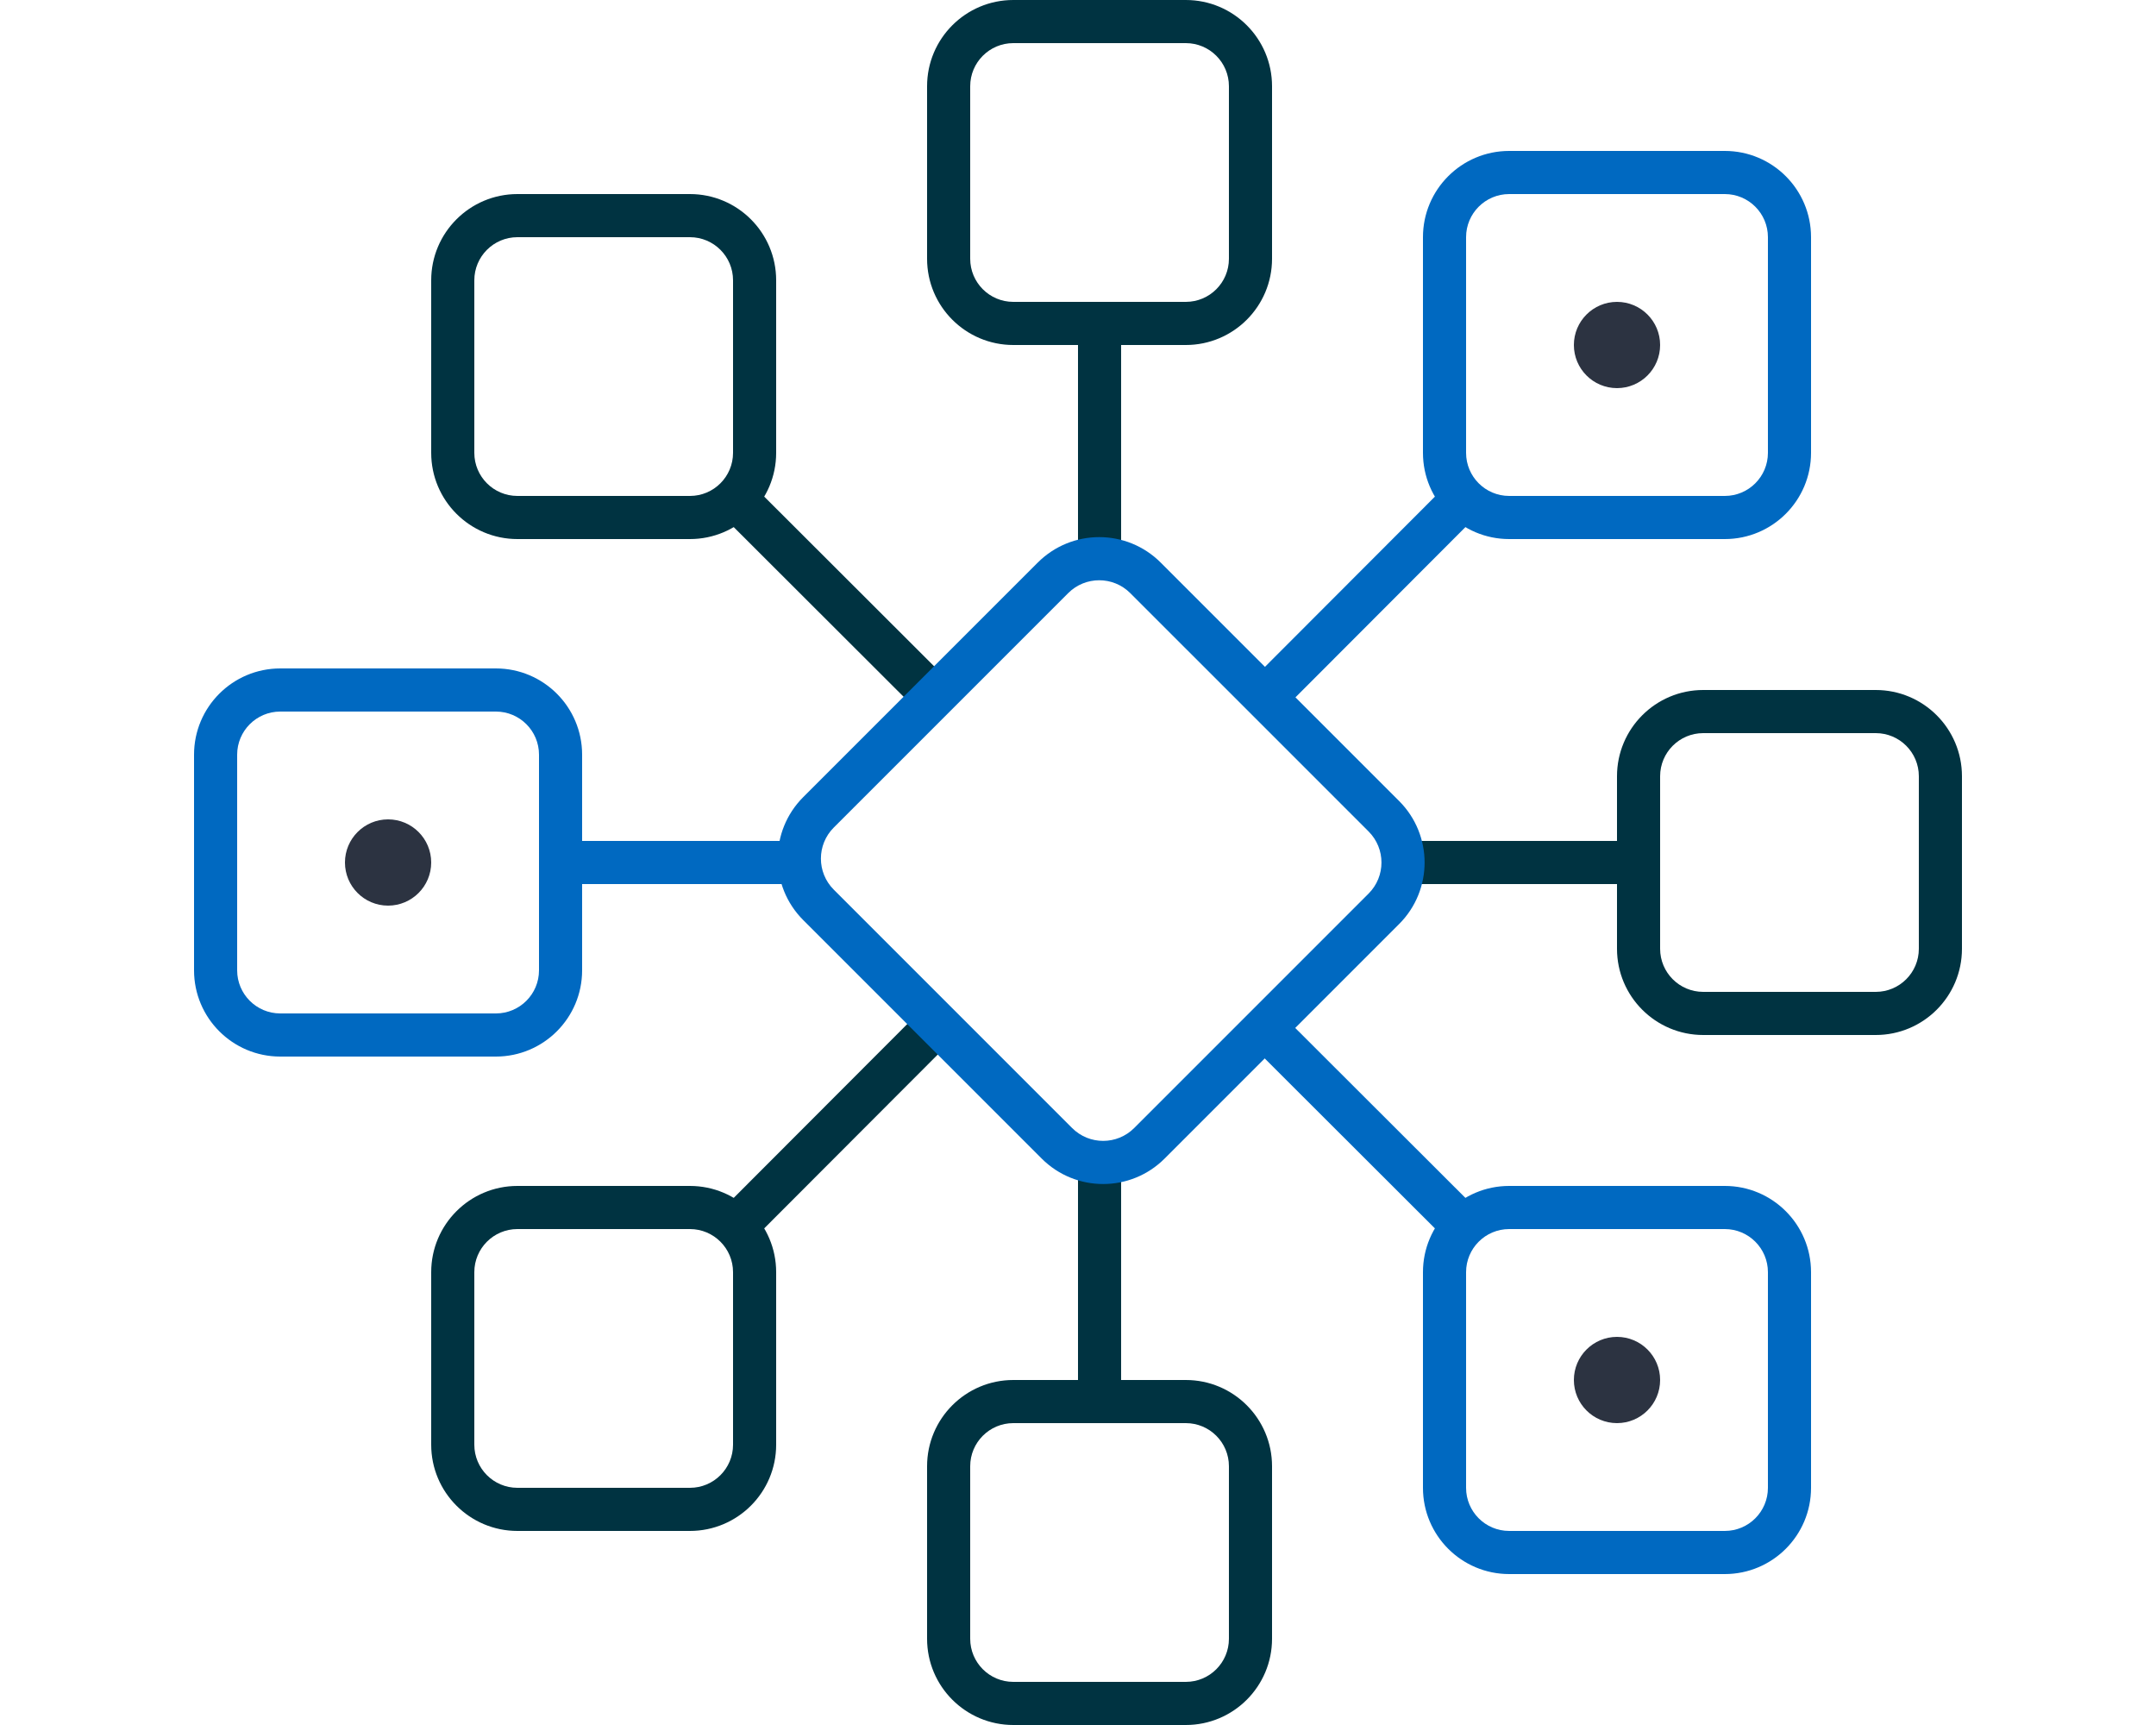
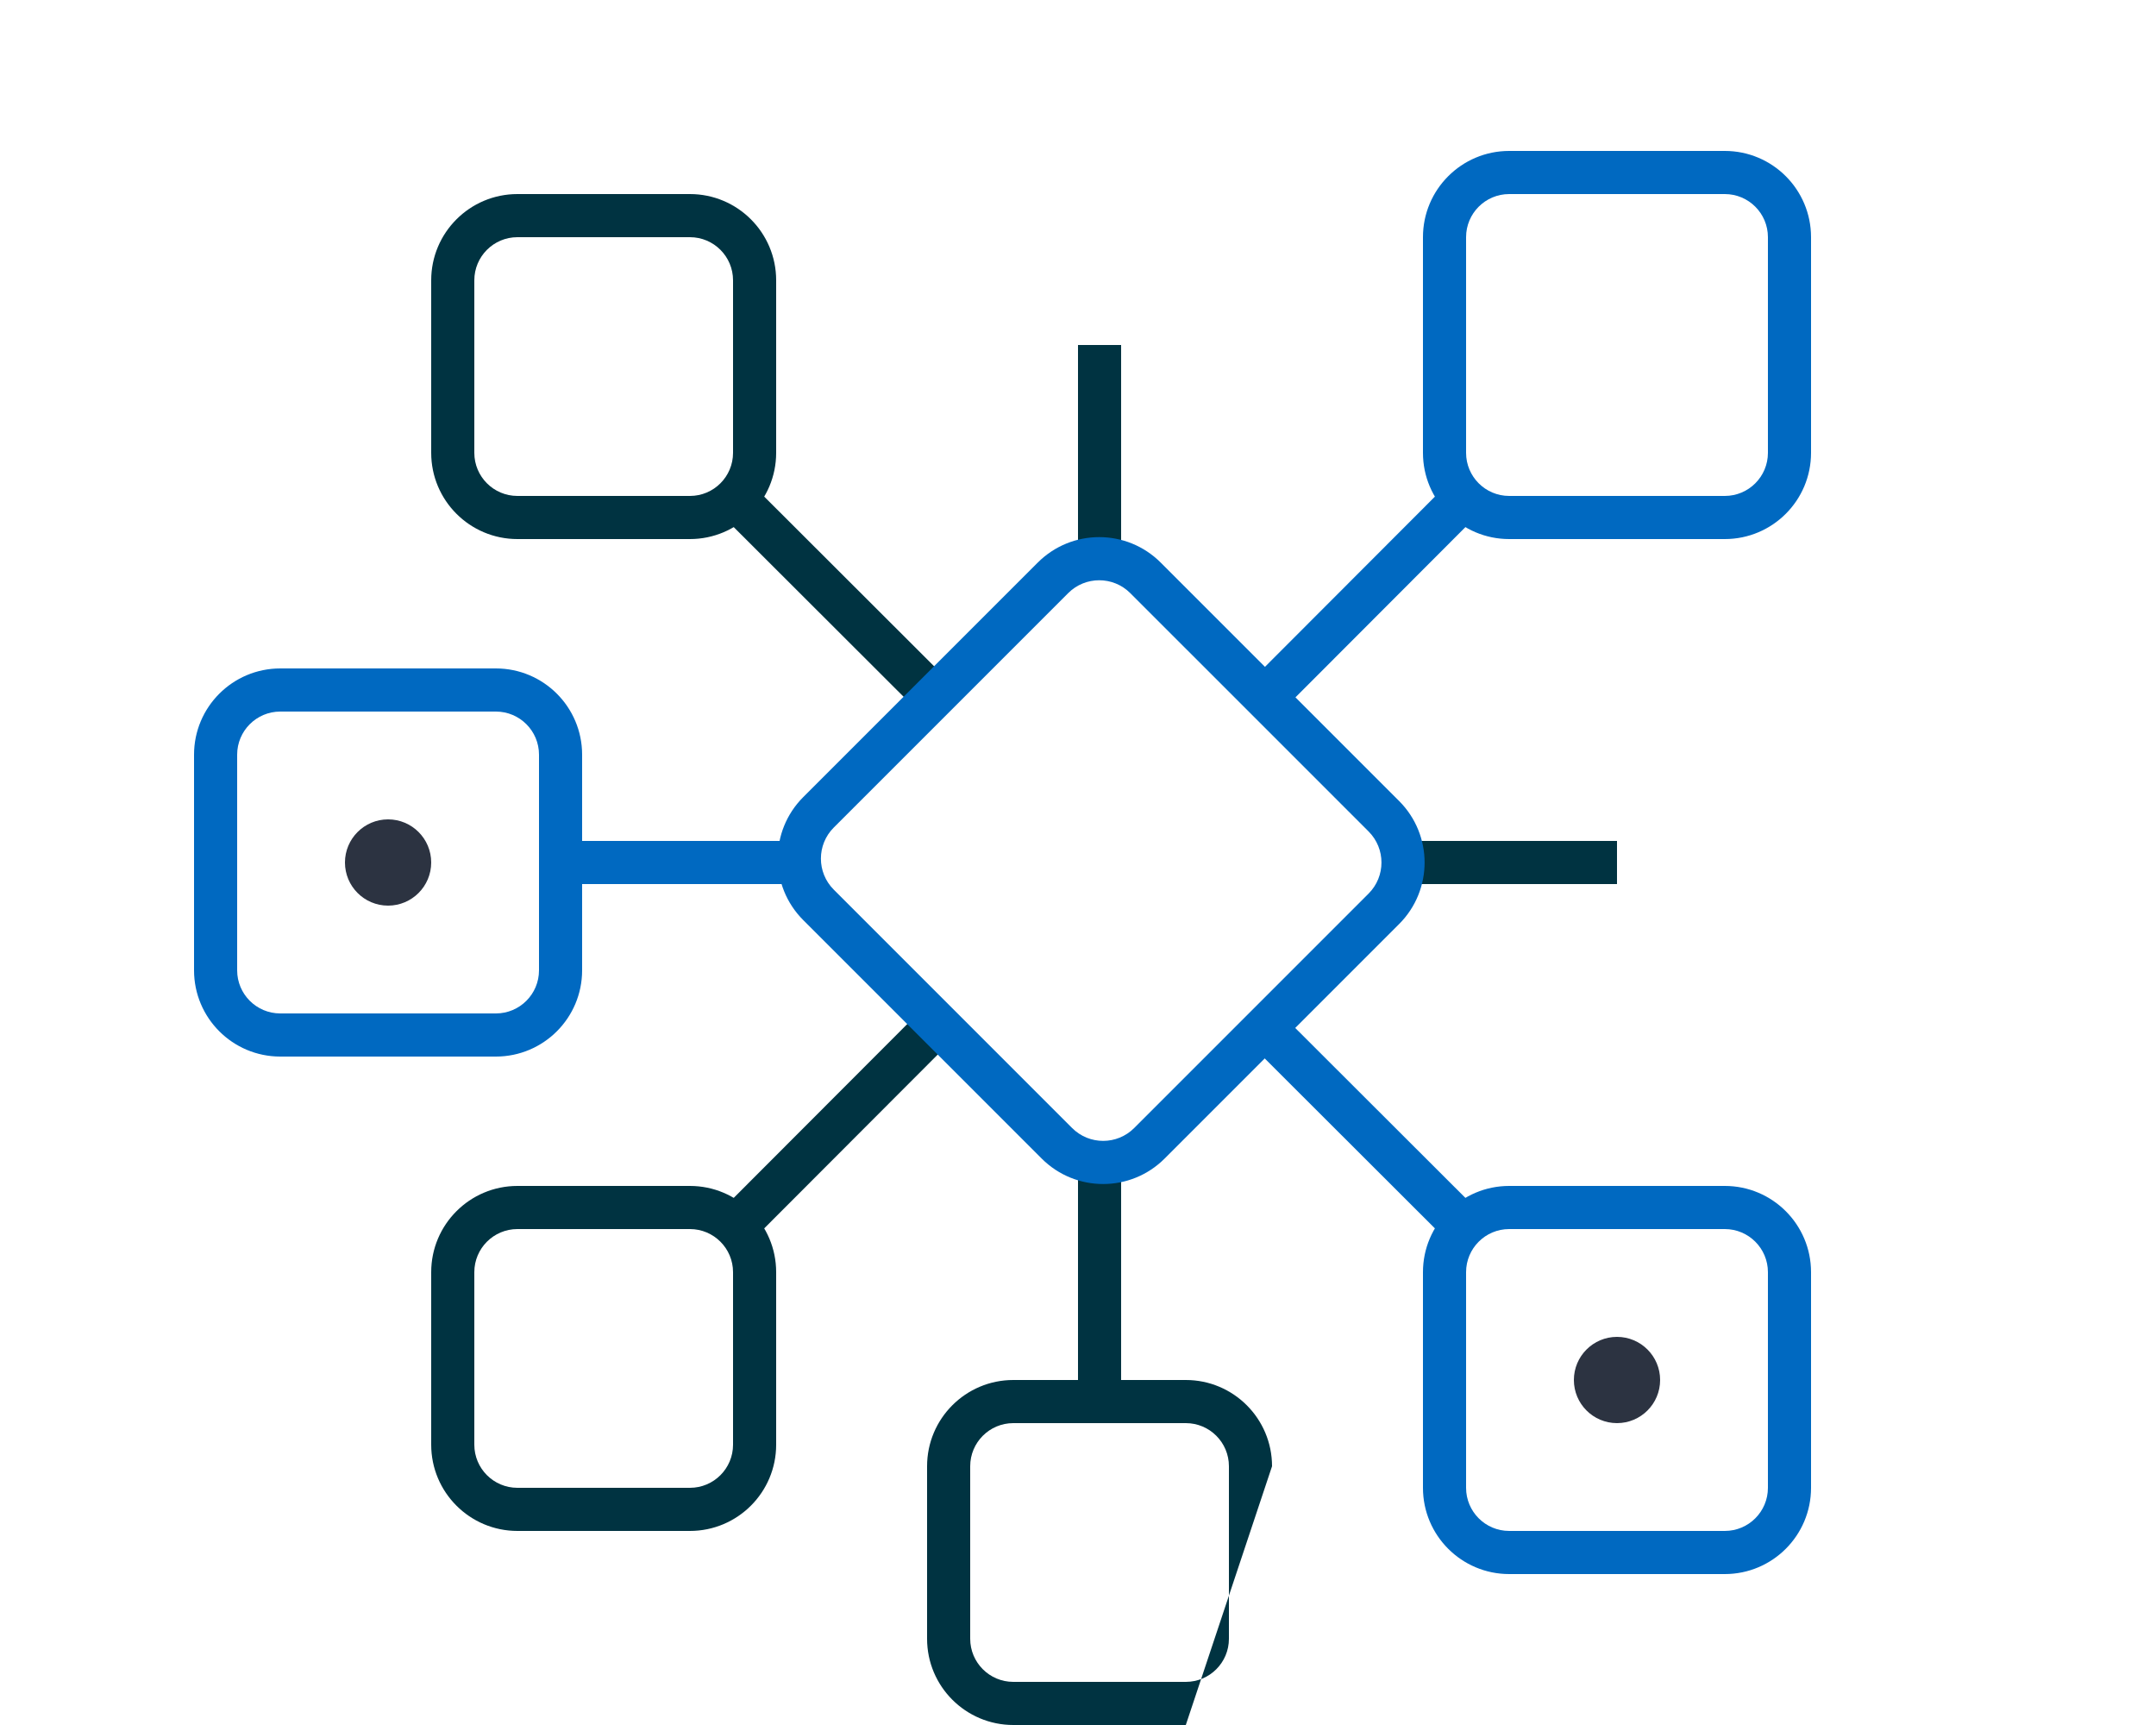
<svg xmlns="http://www.w3.org/2000/svg" width="100px" height="80px" viewBox="0 0 100 80" version="1.1">
  <title>web/icon/product-integration</title>
  <g id="web/icon/product-integration" stroke="none" stroke-width="1" fill="none" fill-rule="evenodd">
    <g id="Group-40" transform="translate(10, 1)">
      <polygon id="Stroke-1" fill="#003341" fill-rule="nonzero" points="65 38 65 40 55 40 55 38" />
      <polygon id="Stroke-2" fill="#0069C1" fill-rule="nonzero" points="57.292 21.293 58.708 22.706 49.894 31.533 48.478 30.12" />
      <g id="Group-39">
        <path d="M70,6 L60,6 C57.791,6 56,7.791 56,10 L56,20 C56,22.209 57.791,24 60,24 L70,24 C72.209,24 74,22.209 74,20 L74,10 C74,7.791 72.209,6 70,6 Z M60,8 L70,8 C71.105,8 72,8.895 72,10 L72,20 C72,21.105 71.105,22 70,22 L60,22 C58.895,22 58,21.105 58,20 L58,10 C58,8.895 58.895,8 60,8 Z" id="Stroke-3" fill="#0069C1" fill-rule="nonzero" />
-         <path d="M67,15 C67,16.104 66.104,17 65,17 C63.896,17 63,16.104 63,15 C63,13.896 63.896,13 65,13 C66.104,13 67,13.896 67,15" id="Fill-5" fill="#2C3341" />
        <polygon id="Stroke-7" fill="#003341" fill-rule="nonzero" points="42 53 42 63 40 63 40 53" />
        <polygon id="Stroke-9" fill="#0069C1" fill-rule="nonzero" points="49.88 46.478 58.707 55.292 57.294 56.708 48.467 47.894" />
-         <path d="M77,31 L69,31 C66.791,31 65,32.791 65,35 L65,43 C65,45.209 66.791,47 69,47 L77,47 C79.209,47 81,45.209 81,43 L81,35 C81,32.791 79.209,31 77,31 Z M69,33 L77,33 C78.105,33 79,33.895 79,35 L79,43 C79,44.105 78.105,45 77,45 L69,45 C67.895,45 67,44.105 67,43 L67,35 C67,33.895 67.895,33 69,33 Z" id="Stroke-11" fill="#003341" fill-rule="nonzero" />
        <path d="M70,54 L60,54 C57.791,54 56,55.791 56,58 L56,68 C56,70.209 57.791,72 60,72 L70,72 C72.209,72 74,70.209 74,68 L74,58 C74,55.791 72.209,54 70,54 Z M60,56 L70,56 C71.105,56 72,56.895 72,58 L72,68 C72,69.105 71.105,70 70,70 L60,70 C58.895,70 58,69.105 58,68 L58,58 C58,56.895 58.895,56 60,56 Z" id="Stroke-13" fill="#0069C1" fill-rule="nonzero" />
        <path d="M65,65 C63.896,65 63,64.104 63,63 C63,61.896 63.896,61 65,61 C66.104,61 67,61.896 67,63 C67,64.104 66.104,65 65,65" id="Fill-15" fill="#2C3341" />
        <polygon id="Stroke-17" fill="#0069C1" fill-rule="nonzero" points="27 38 27 40 17 40 17 38" />
        <polygon id="Stroke-19" fill="#003341" fill-rule="nonzero" points="32.106 46.467 33.522 47.88 24.708 56.707 23.292 55.294" />
-         <path d="M45,63 L37,63 C34.791,63 33,64.791 33,67 L33,75 C33,77.209 34.791,79 37,79 L45,79 C47.209,79 49,77.209 49,75 L49,67 C49,64.791 47.209,63 45,63 Z M37,65 L45,65 C46.105,65 47,65.895 47,67 L47,75 C47,76.105 46.105,77 45,77 L37,77 C35.895,77 35,76.105 35,75 L35,67 C35,65.895 35.895,65 37,65 Z" id="Stroke-21" fill="#003341" fill-rule="nonzero" />
+         <path d="M45,63 L37,63 C34.791,63 33,64.791 33,67 L33,75 C33,77.209 34.791,79 37,79 L45,79 L49,67 C49,64.791 47.209,63 45,63 Z M37,65 L45,65 C46.105,65 47,65.895 47,67 L47,75 C47,76.105 46.105,77 45,77 L37,77 C35.895,77 35,76.105 35,75 L35,67 C35,65.895 35.895,65 37,65 Z" id="Stroke-21" fill="#003341" fill-rule="nonzero" />
        <path d="M22,54 L14,54 C11.791,54 10,55.791 10,58 L10,66 C10,68.209 11.791,70 14,70 L22,70 C24.209,70 26,68.209 26,66 L26,58 C26,55.791 24.209,54 22,54 Z M14,56 L22,56 C23.105,56 24,56.895 24,58 L24,66 C24,67.105 23.105,68 22,68 L14,68 C12.895,68 12,67.105 12,66 L12,58 C12,56.895 12.895,56 14,56 Z" id="Stroke-23" fill="#003341" fill-rule="nonzero" />
        <polygon id="Stroke-25" fill="#003341" fill-rule="nonzero" points="42 15 42 25 40 25 40 15" />
-         <path d="M45,-1 L37,-1 C34.791,-1 33,0.791 33,3 L33,11 C33,13.209 34.791,15 37,15 L45,15 C47.209,15 49,13.209 49,11 L49,3 C49,0.791 47.209,-1 45,-1 Z M37,1 L45,1 C46.105,1 47,1.895 47,3 L47,11 C47,12.105 46.105,13 45,13 L37,13 C35.895,13 35,12.105 35,11 L35,3 C35,1.895 35.895,1 37,1 Z" id="Stroke-27" fill="#003341" fill-rule="nonzero" />
        <polygon id="Stroke-29" fill="#003341" fill-rule="nonzero" points="24.706 21.292 33.533 30.106 32.12 31.522 23.293 22.708" />
        <path d="M13,30 L3,30 C0.791,30 -1,31.791 -1,34 L-1,44 C-1,46.209 0.791,48 3,48 L13,48 C15.209,48 17,46.209 17,44 L17,34 C17,31.791 15.209,30 13,30 Z M3,32 L13,32 C14.105,32 15,32.895 15,34 L15,44 C15,45.105 14.105,46 13,46 L3,46 C1.895,46 1,45.105 1,44 L1,34 C1,32.895 1.895,32 3,32 Z" id="Stroke-31" fill="#0069C1" fill-rule="nonzero" />
        <path d="M8,37 C9.104,37 10,37.896 10,39 C10,40.104 9.104,41 8,41 C6.896,41 6,40.104 6,39 C6,37.896 6.896,37 8,37" id="Fill-33" fill="#2C3341" />
        <path d="M22,8 L14,8 C11.791,8 10,9.791 10,12 L10,20 C10,22.209 11.791,24 14,24 L22,24 C24.209,24 26,22.209 26,20 L26,12 C26,9.791 24.209,8 22,8 Z M14,10 L22,10 C23.105,10 24,10.895 24,12 L24,20 C24,21.105 23.105,22 22,22 L14,22 C12.895,22 12,21.105 12,20 L12,12 C12,10.895 12.895,10 14,10 Z" id="Stroke-35" fill="#003341" fill-rule="nonzero" />
        <path d="M38.132,25.092 L27.257,35.966 C25.681,37.541 25.681,40.097 27.257,41.672 L38.314,52.729 C39.889,54.305 42.444,54.305 44.019,52.729 L54.894,41.854 C56.47,40.279 56.47,37.725 54.894,36.148 L43.837,25.092 C42.262,23.516 39.707,23.516 38.132,25.092 Z M42.423,26.506 L53.48,37.562 C54.274,38.357 54.274,39.645 53.48,40.44 L42.605,51.315 C41.81,52.109 40.523,52.109 39.728,51.315 L28.671,40.258 C27.877,39.463 27.877,38.175 28.671,37.38 L39.546,26.506 C40.341,25.712 41.628,25.712 42.423,26.506 Z" id="Stroke-37" fill="#0069C1" fill-rule="nonzero" />
      </g>
    </g>
  </g>
</svg>